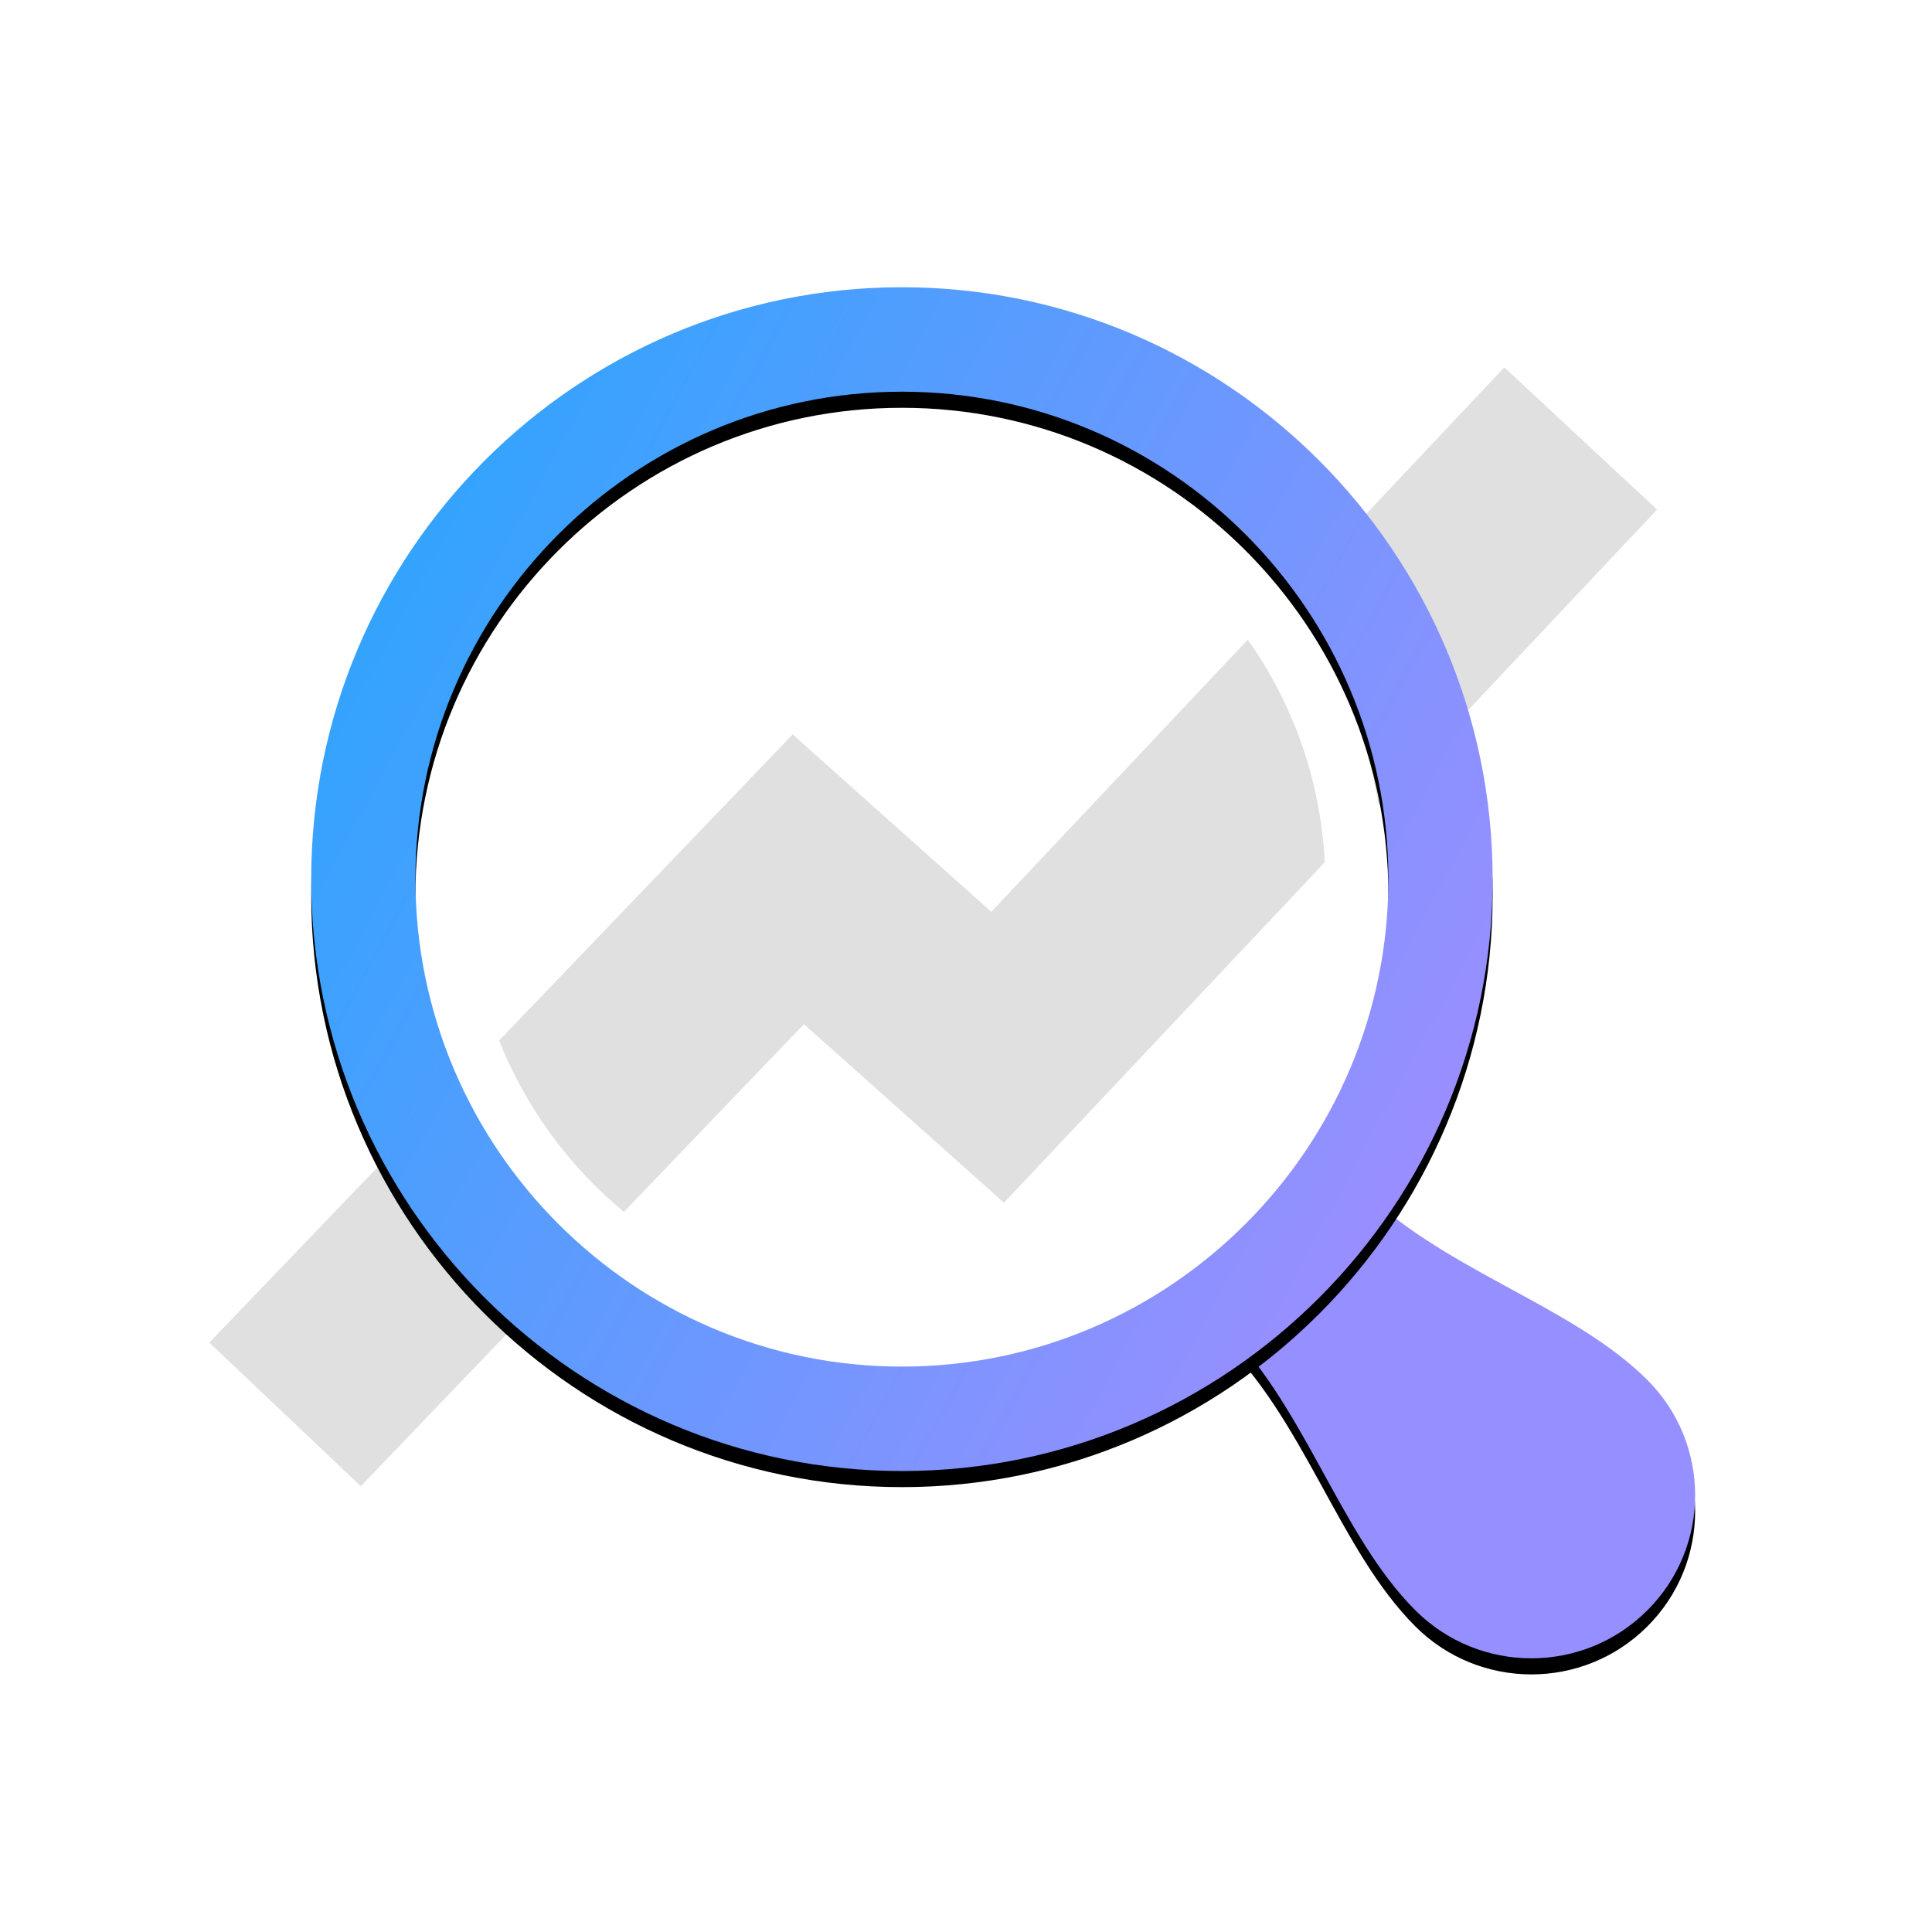
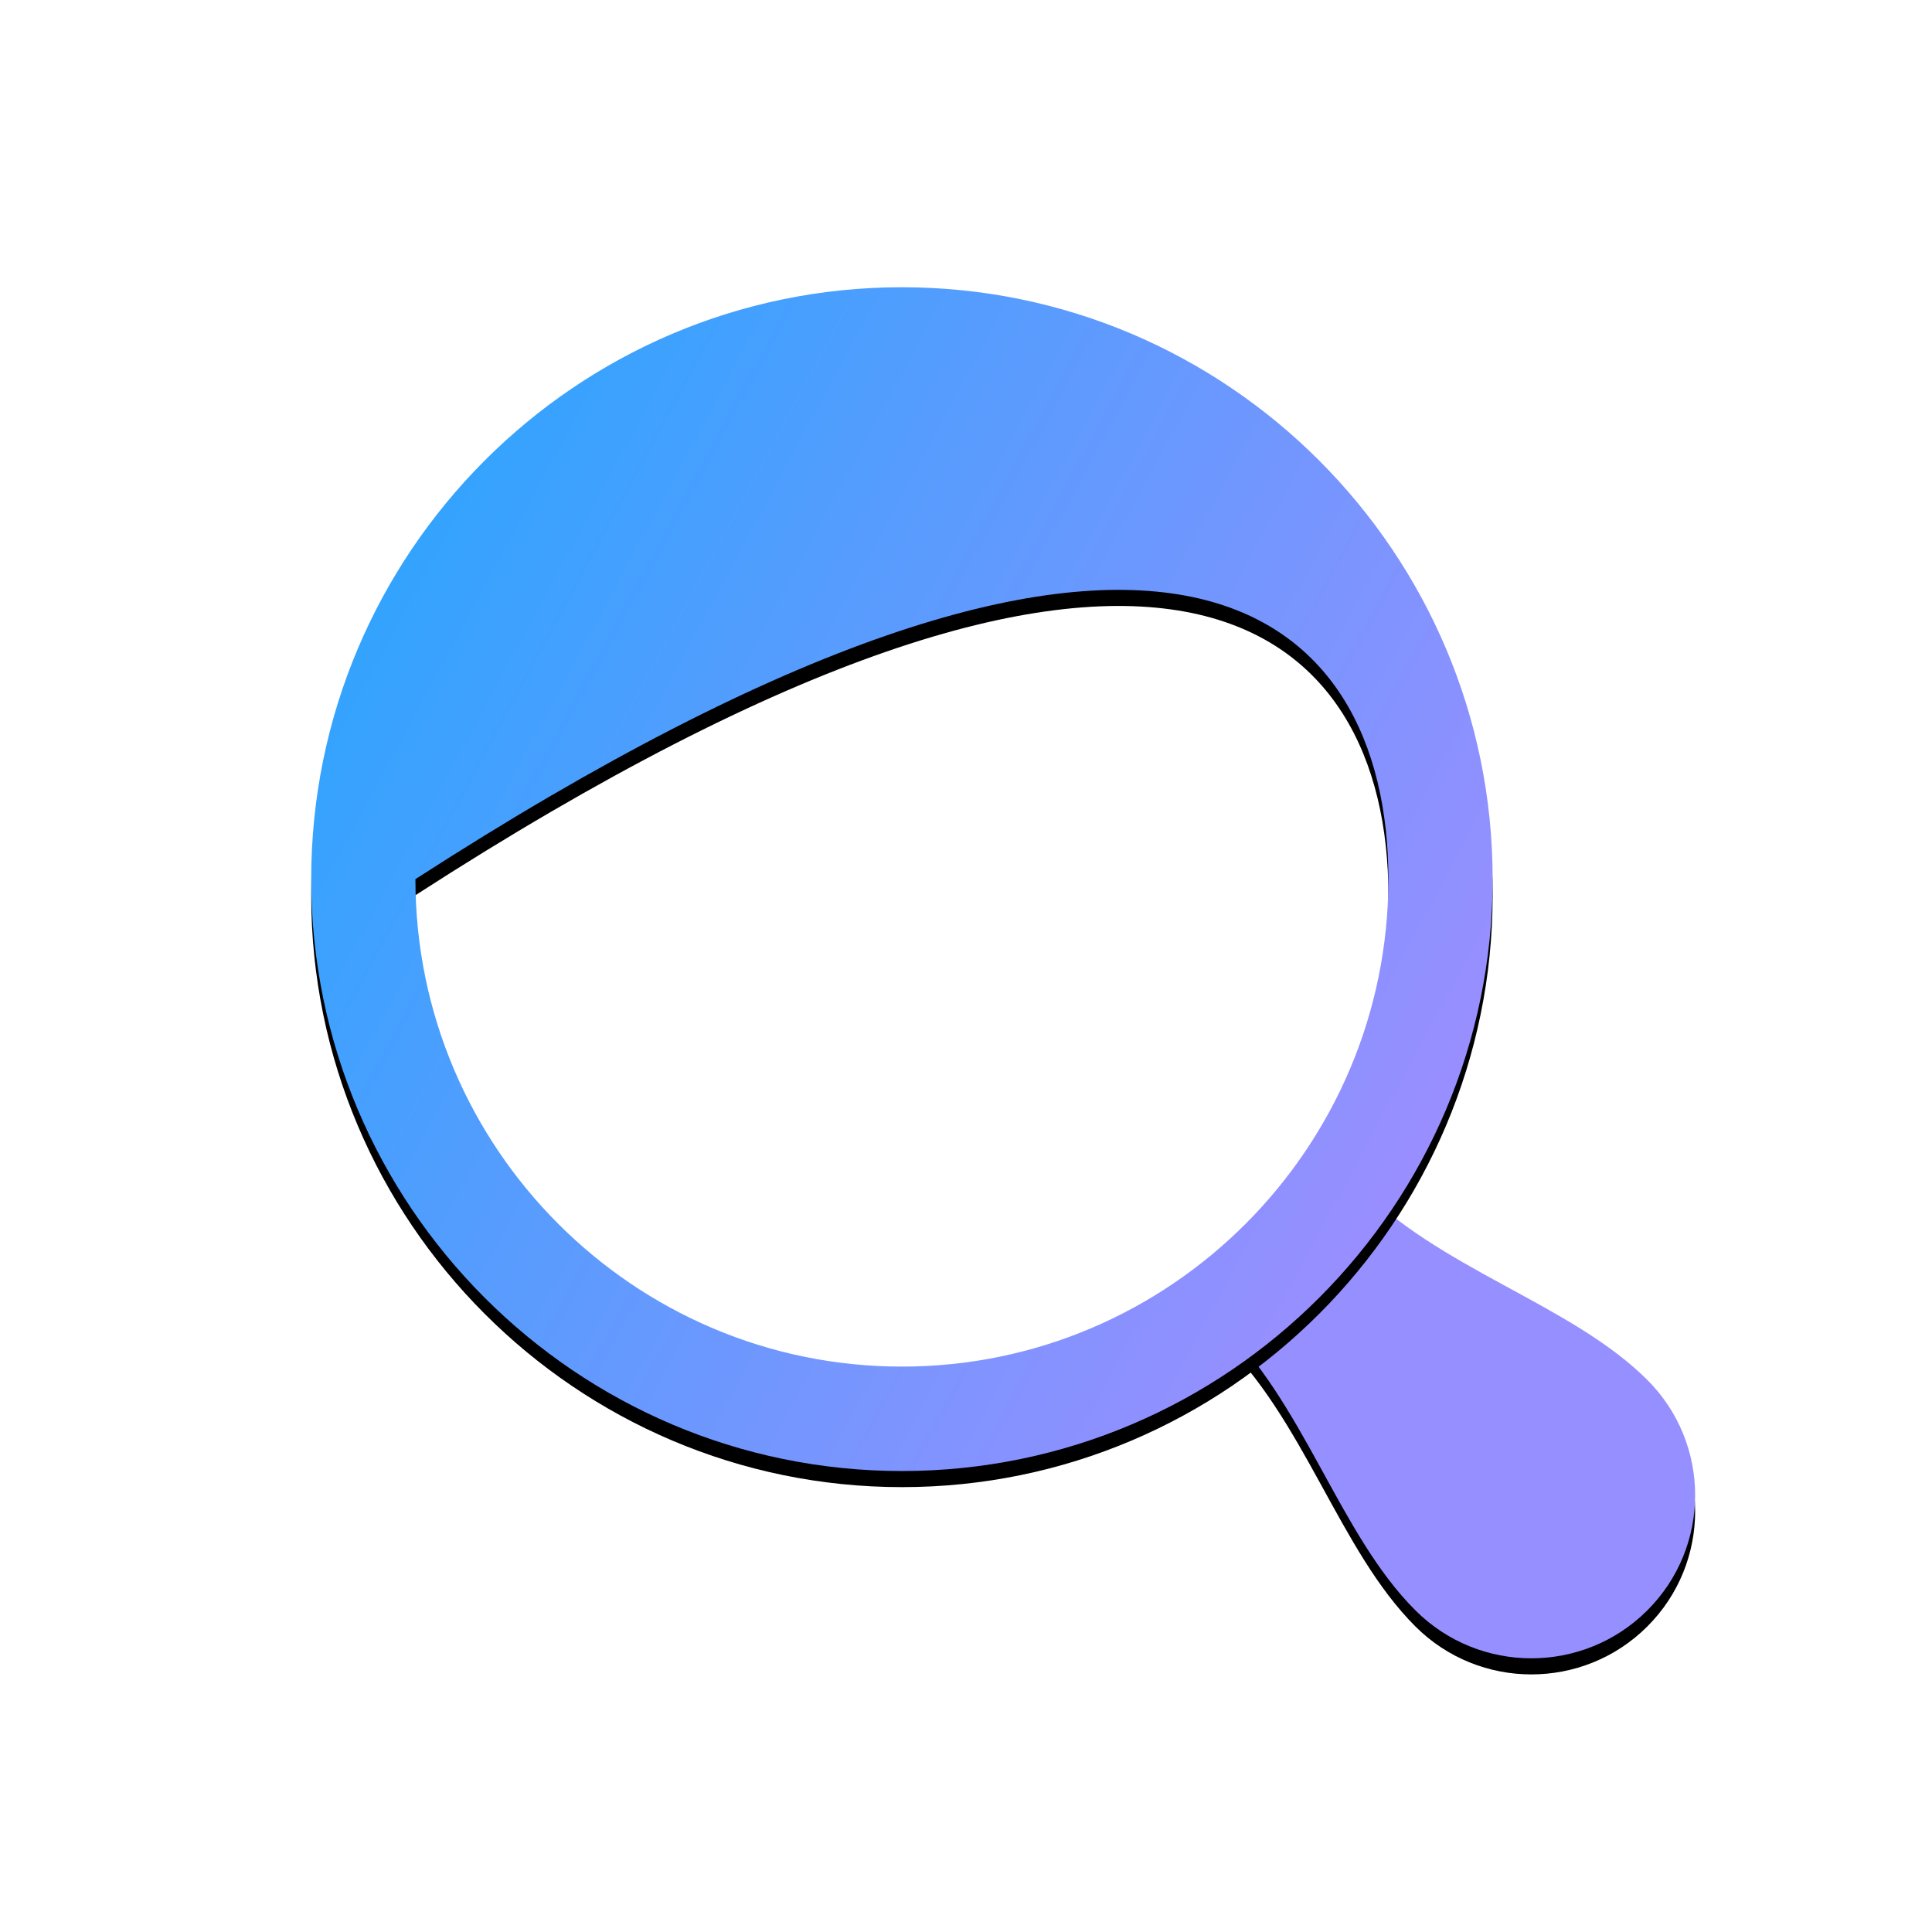
<svg xmlns="http://www.w3.org/2000/svg" xmlns:xlink="http://www.w3.org/1999/xlink" width="120px" height="120px" viewBox="0 0 120 120" version="1.1">
  <title>svg/blue/bigLupa</title>
  <desc>Created with Sketch.</desc>
  <defs>
    <path d="M65.209,56.465 C70.291,61.818 78.528,63.939 83.309,68.701 C87.281,72.66 87.281,79.076 83.309,83.032 C79.336,86.99 72.894,86.99 68.923,83.032 C64.141,78.27 62.013,70.065 56.637,65.004 L65.209,56.465 Z" id="path-1" />
    <filter x="-21.9%" y="-18.6%" width="143.8%" height="144.0%" filterUnits="objectBoundingBox" id="filter-2">
      <feOffset dx="0" dy="1" in="SourceAlpha" result="shadowOffsetOuter1" />
      <feGaussianBlur stdDeviation="2" in="shadowOffsetOuter1" result="shadowBlurOuter1" />
      <feColorMatrix values="0 0 0 0 0.524   0 0 0 0 0.656   0 0 0 0 1  0 0 0 0.353 0" type="matrix" in="shadowBlurOuter1" />
    </filter>
    <linearGradient x1="-14.87%" y1="0%" x2="170.115%" y2="100%" id="linearGradient-3">
      <stop stop-color="#14AAFE" offset="0%" />
      <stop stop-color="#EA7DFF" offset="100%" />
    </linearGradient>
-     <path d="M37.02,67.882 C20.359,67.882 6.802,54.301 6.802,37.605 C6.802,20.911 20.359,7.329 37.02,7.329 C53.681,7.329 67.236,20.911 67.236,37.605 C67.236,54.301 53.681,67.882 37.02,67.882 M37.02,0.841 C16.788,0.841 0.329,17.333 0.329,37.605 C0.329,57.876 16.788,74.368 37.02,74.368 C57.252,74.368 73.711,57.876 73.711,37.605 C73.711,17.333 57.252,0.841 37.02,0.841" id="path-4" />
+     <path d="M37.02,67.882 C20.359,67.882 6.802,54.301 6.802,37.605 C53.681,7.329 67.236,20.911 67.236,37.605 C67.236,54.301 53.681,67.882 37.02,67.882 M37.02,0.841 C16.788,0.841 0.329,17.333 0.329,37.605 C0.329,57.876 16.788,74.368 37.02,74.368 C57.252,74.368 73.711,57.876 73.711,37.605 C73.711,17.333 57.252,0.841 37.02,0.841" id="path-4" />
    <filter x="-8.9%" y="-7.5%" width="117.7%" height="117.7%" filterUnits="objectBoundingBox" id="filter-5">
      <feOffset dx="0" dy="1" in="SourceAlpha" result="shadowOffsetOuter1" />
      <feGaussianBlur stdDeviation="2" in="shadowOffsetOuter1" result="shadowBlurOuter1" />
      <feColorMatrix values="0 0 0 0 0.524   0 0 0 0 0.656   0 0 0 0 1  0 0 0 0.353 0" type="matrix" in="shadowBlurOuter1" />
    </filter>
  </defs>
  <g id="bigLupa" stroke="none" stroke-width="1" fill="none" fill-rule="evenodd">
-     <path d="M61.573,56.633 L49.234,45.616 L30.999,64.629 C32.661,68.794 35.339,72.451 38.753,75.27 L49.934,63.612 L62.359,74.704 L82.284,53.556 C82.022,48.427 80.301,43.683 77.502,39.728 L61.573,56.633 Z M93.436,22.817 L80.078,36.996 C82.889,40.76 84.832,45.187 85.631,50.006 L102.924,31.651 L93.436,22.817 Z M28.219,67.526 L13,83.392 L22.41,92.31 L36.193,77.94 C32.821,75.106 30.095,71.552 28.219,67.526 Z" id="Fill-4" fill="#646464" opacity="0.2" />
    <g id="lupaBlue" transform="translate(19, 17)">
      <g id="Fill-1">
        <use fill="black" fill-opacity="1" filter="url(#filter-2)" xlink:href="#path-1" />
        <use fill="#968FFF" fill-rule="evenodd" xlink:href="#path-1" />
      </g>
      <g id="Fill-7">
        <use fill="black" fill-opacity="1" filter="url(#filter-5)" xlink:href="#path-4" />
        <use fill="url(#linearGradient-3)" fill-rule="evenodd" xlink:href="#path-4" />
      </g>
    </g>
  </g>
</svg>